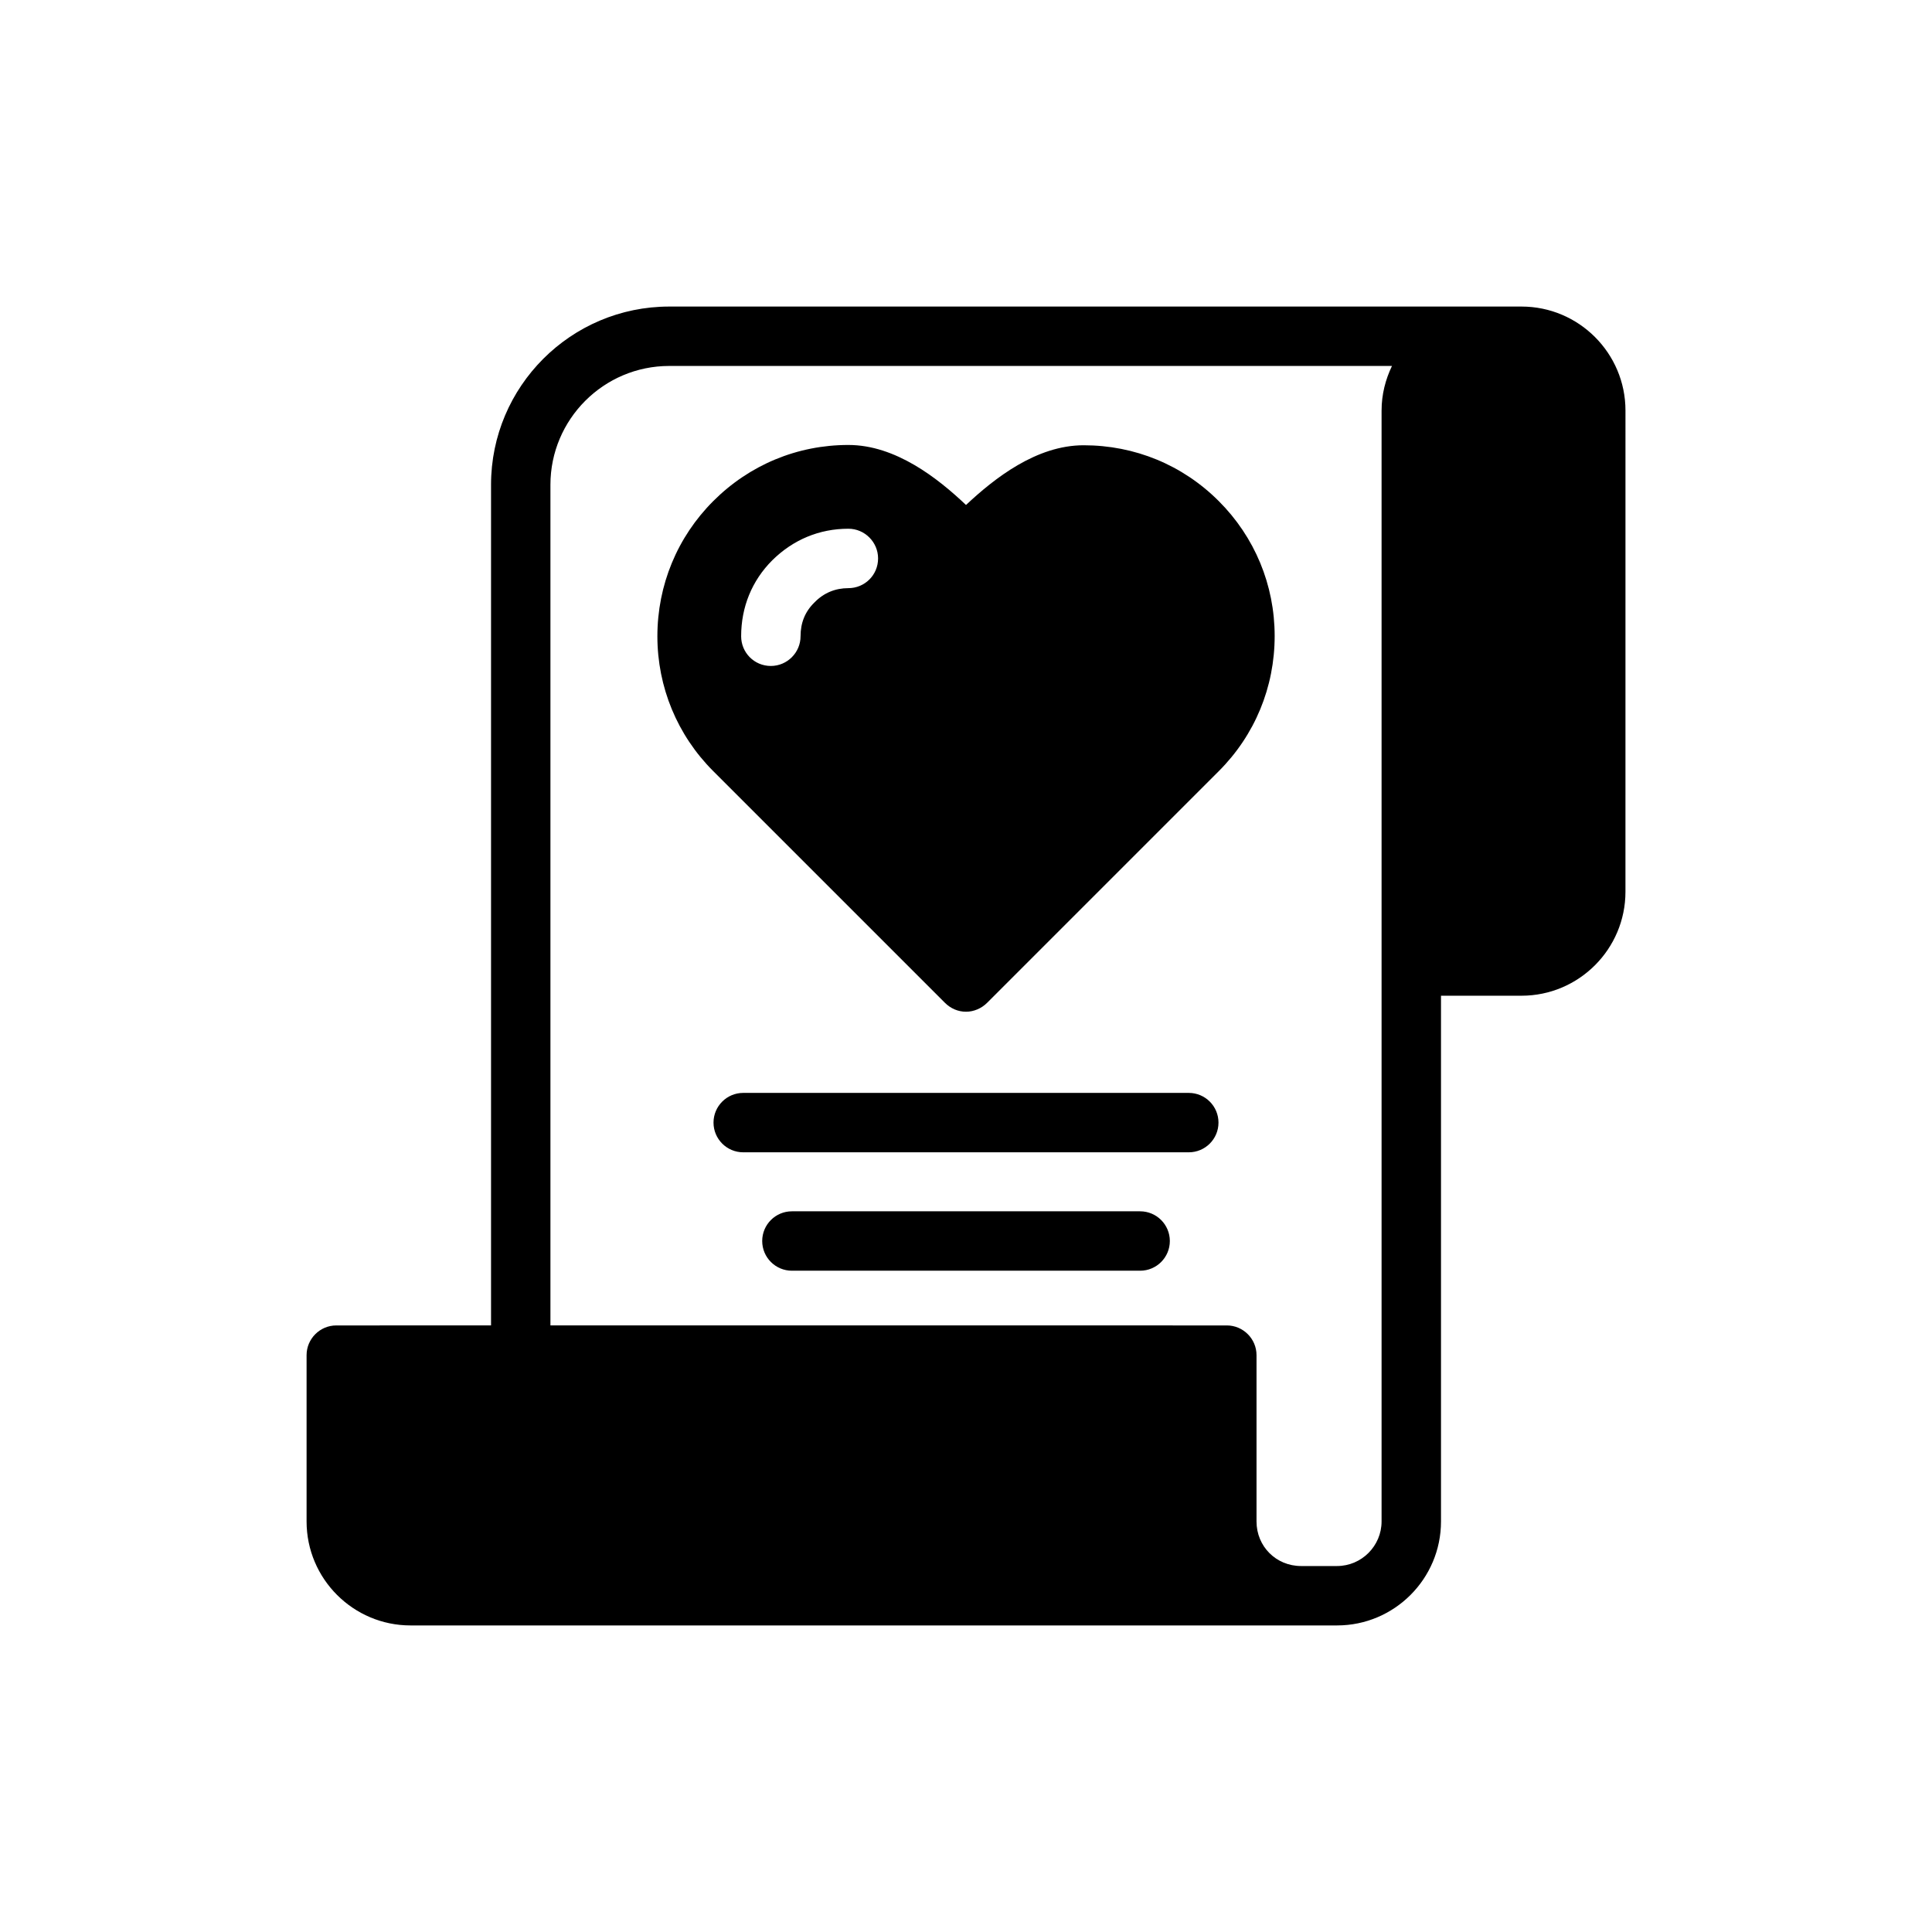
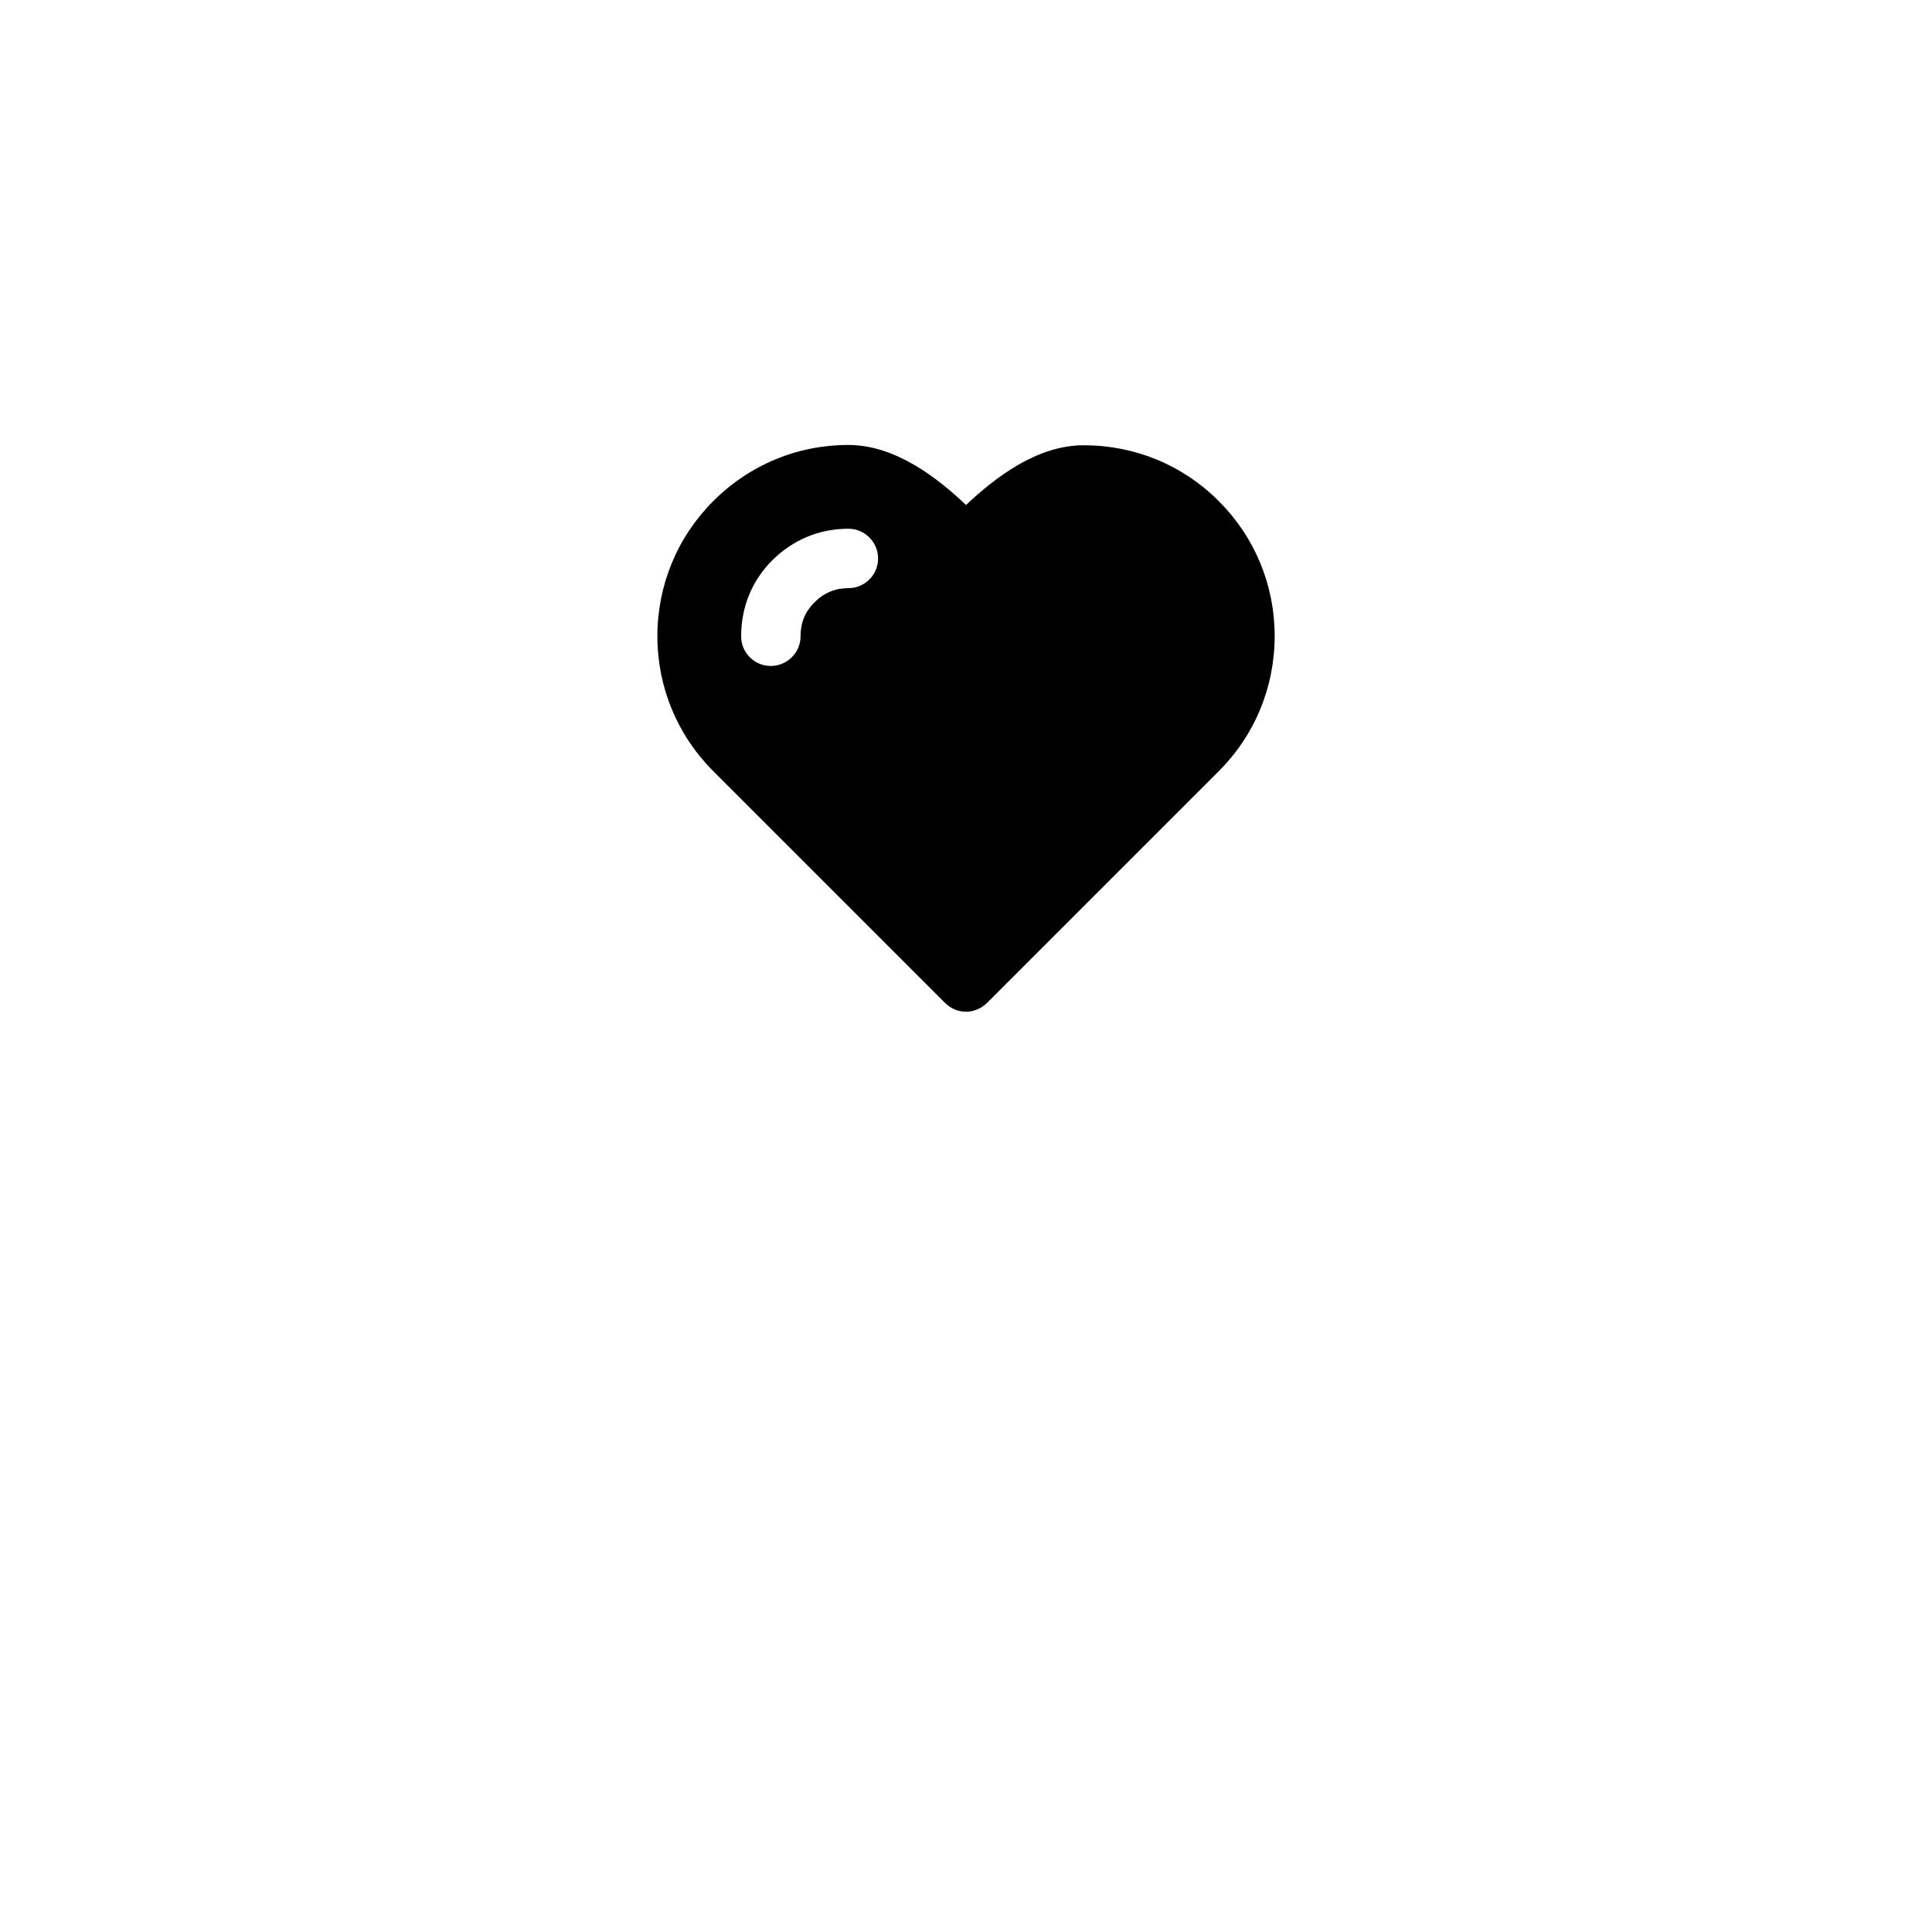
<svg xmlns="http://www.w3.org/2000/svg" fill="#000000" width="800px" height="800px" version="1.1" viewBox="144 144 512 512">
  <g>
-     <path d="m547.21 225.24h-225.85c-26.055 0-47.23 21.176-47.23 47.23v222.78l-41.012 0.004c-4.328 0-7.871 3.543-7.871 7.871v44.082c0 15.191 12.359 27.551 27.551 27.551h245.53c15.191 0 27.551-12.359 27.551-27.551v-139.33h21.332c15.191 0 27.551-12.359 27.551-27.551l0.004-127.53c0-15.195-12.359-27.555-27.551-27.555zm-37.078 27.555v294.41c0 6.453-5.273 11.809-11.809 11.809h-9.523c-6.613 0-11.809-5.195-11.809-11.809v-44.082c0-4.328-3.543-7.871-7.871-7.871l-179.25-0.004v-222.78c0-17.32 14.09-31.488 31.488-31.488h191.53c-1.73 3.621-2.754 7.555-2.754 11.809z" />
-     <path d="m459.04 433.63h-118.08c-4.344 0-7.871 3.527-7.871 7.871s3.527 7.871 7.871 7.871h118.08c4.352 0 7.871-3.527 7.871-7.871s-3.519-7.871-7.871-7.871z" />
-     <path d="m446.14 465.01h-92.277c-4.344 0-7.871 3.527-7.871 7.871s3.527 7.871 7.871 7.871h92.285c4.352 0 7.871-3.527 7.871-7.871s-3.527-7.871-7.879-7.871z" />
    <path d="m466.99 276.8c-9.605-9.605-22.277-14.801-35.816-14.801-12.516 0-23.617 8.738-31.172 15.824-7.477-7.086-18.656-15.902-31.172-15.902-13.539 0-26.215 5.273-35.816 14.879-9.523 9.523-14.801 22.277-14.801 35.816 0 13.461 5.273 26.215 14.801 35.738l61.402 61.402c1.496 1.496 3.465 2.363 5.59 2.363 2.047 0 4.094-0.867 5.59-2.363l61.402-61.402c9.523-9.523 14.801-22.199 14.801-35.816-0.008-13.539-5.281-26.211-14.809-35.738zm-98.164 23.066c-3.465 0-6.535 1.258-8.973 3.777-2.519 2.441-3.699 5.434-3.699 8.973 0 4.328-3.543 7.871-7.871 7.871-4.41 0-7.871-3.543-7.871-7.871 0-7.715 2.832-14.719 8.266-20.152 5.512-5.434 12.438-8.344 20.152-8.344 4.328 0 7.871 3.543 7.871 7.871 0 4.41-3.543 7.875-7.875 7.875z" />
  </g>
</svg>